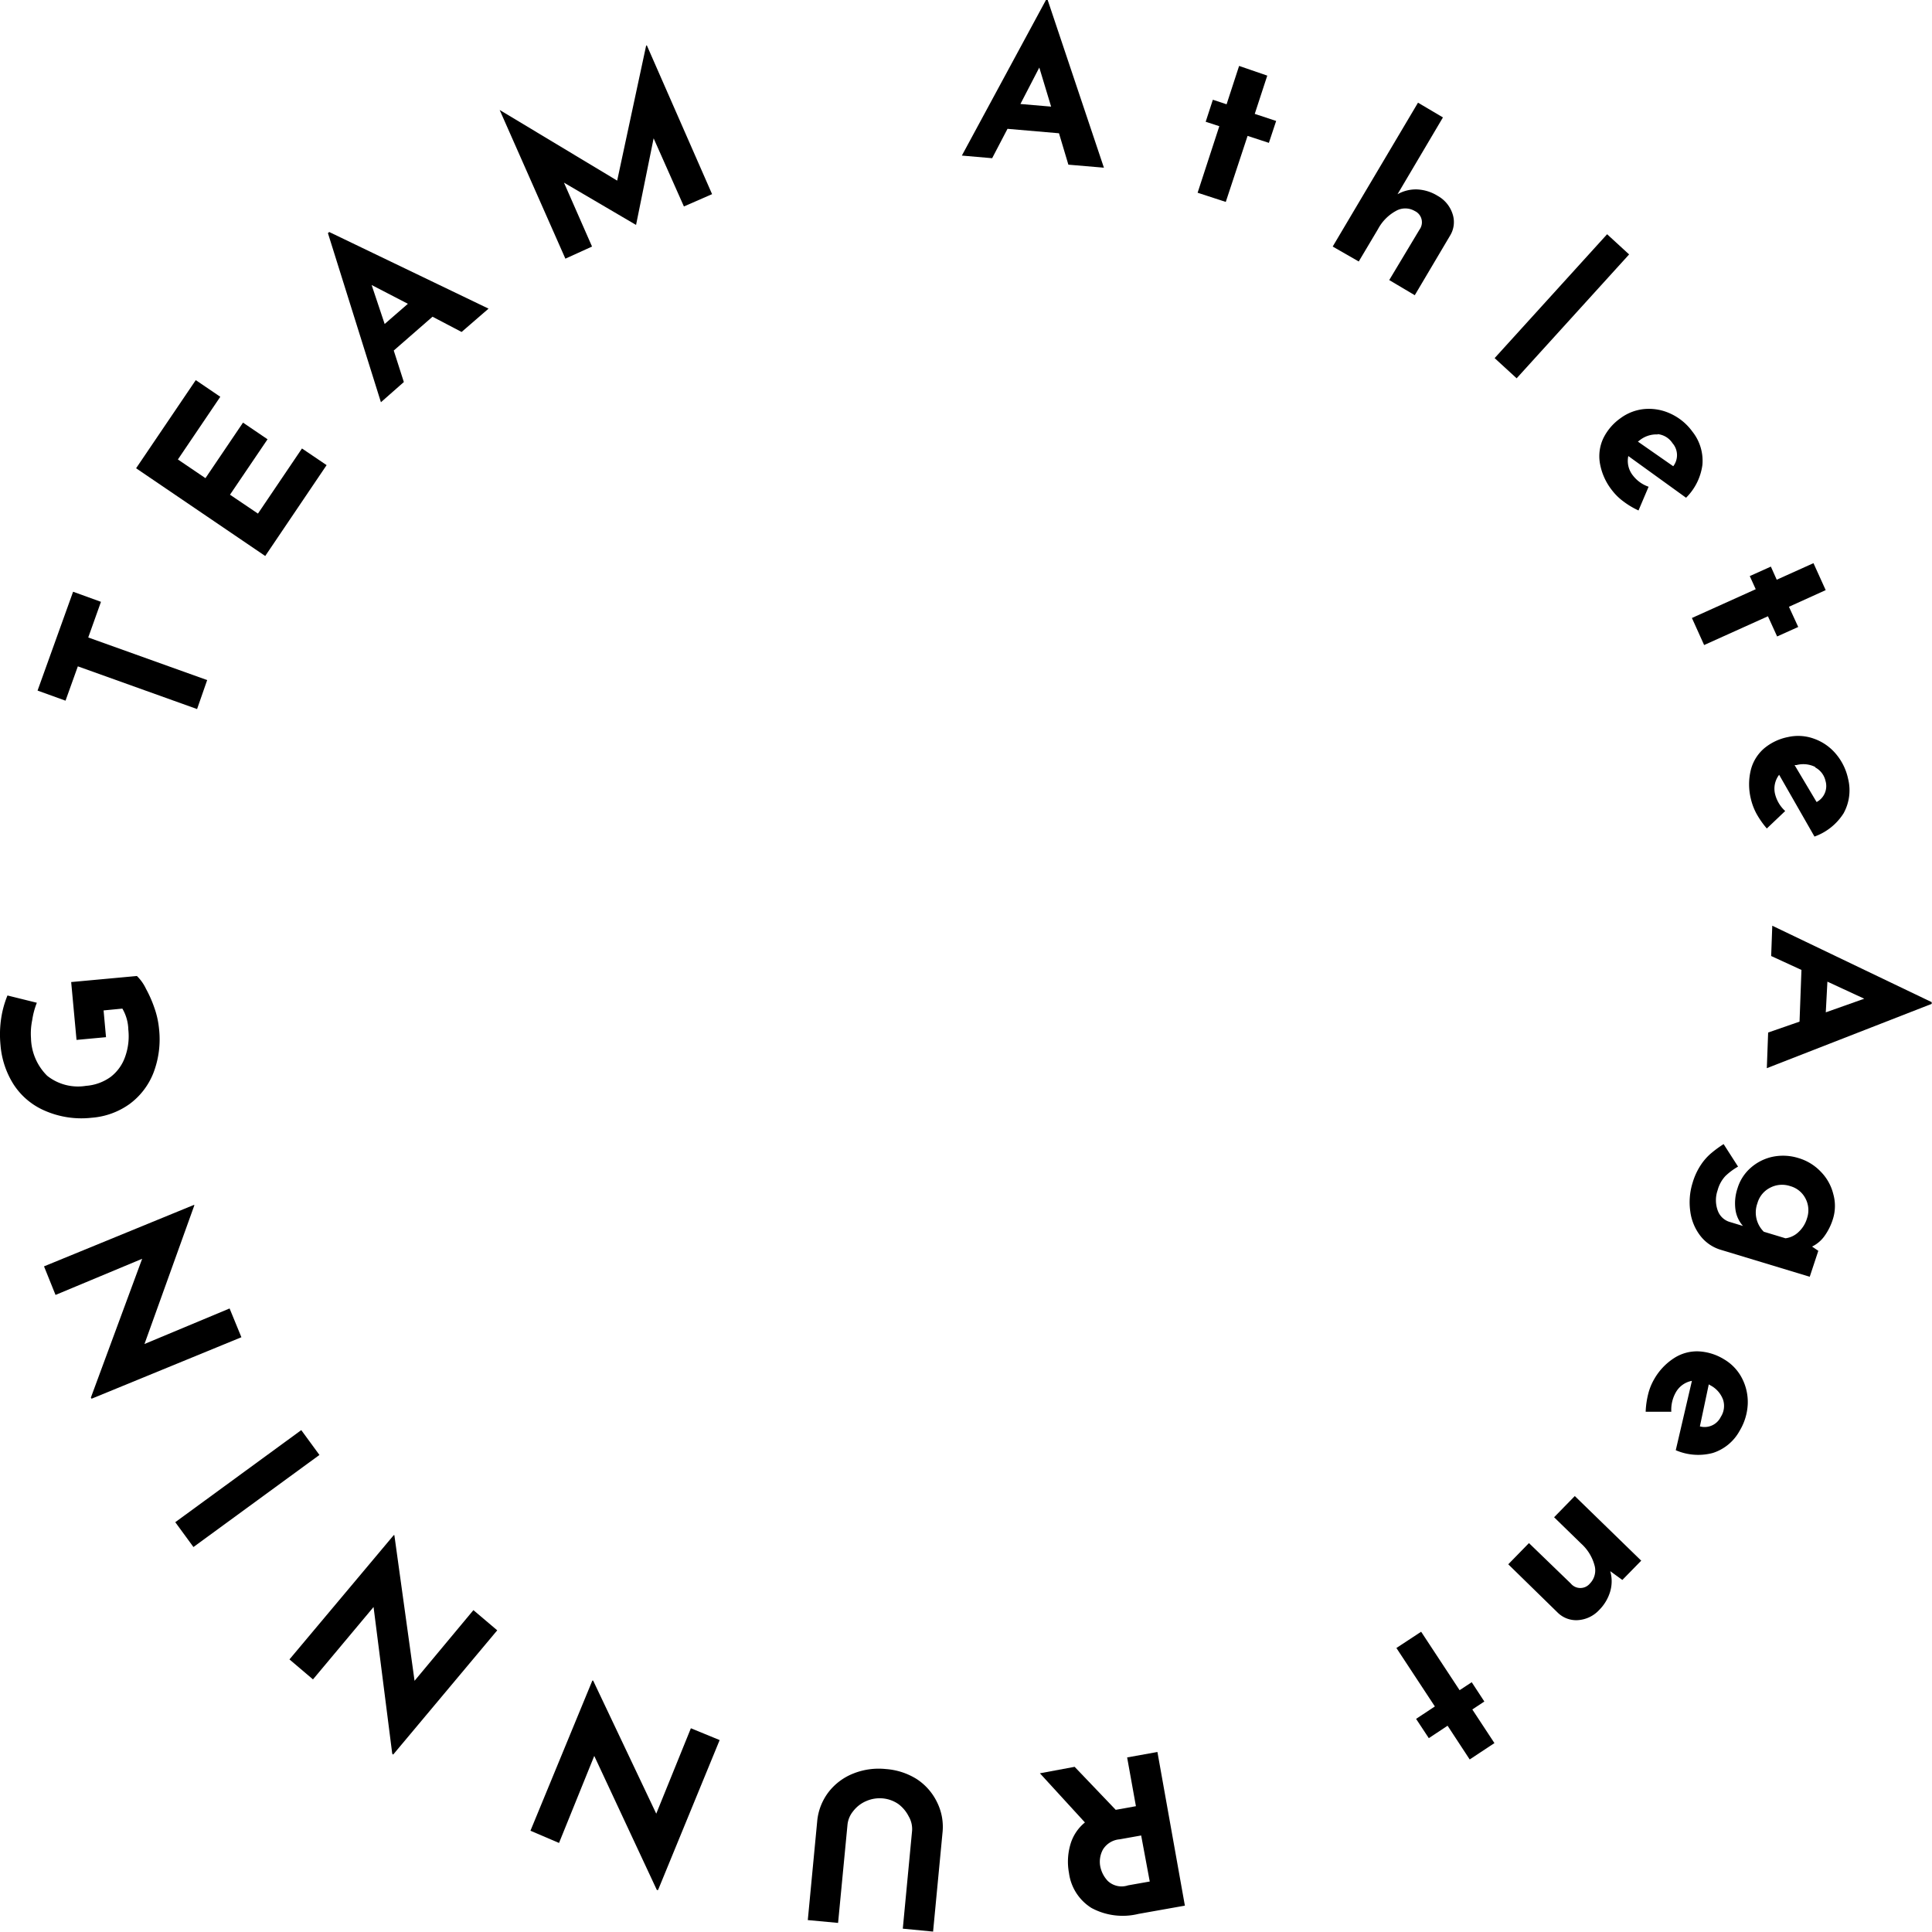
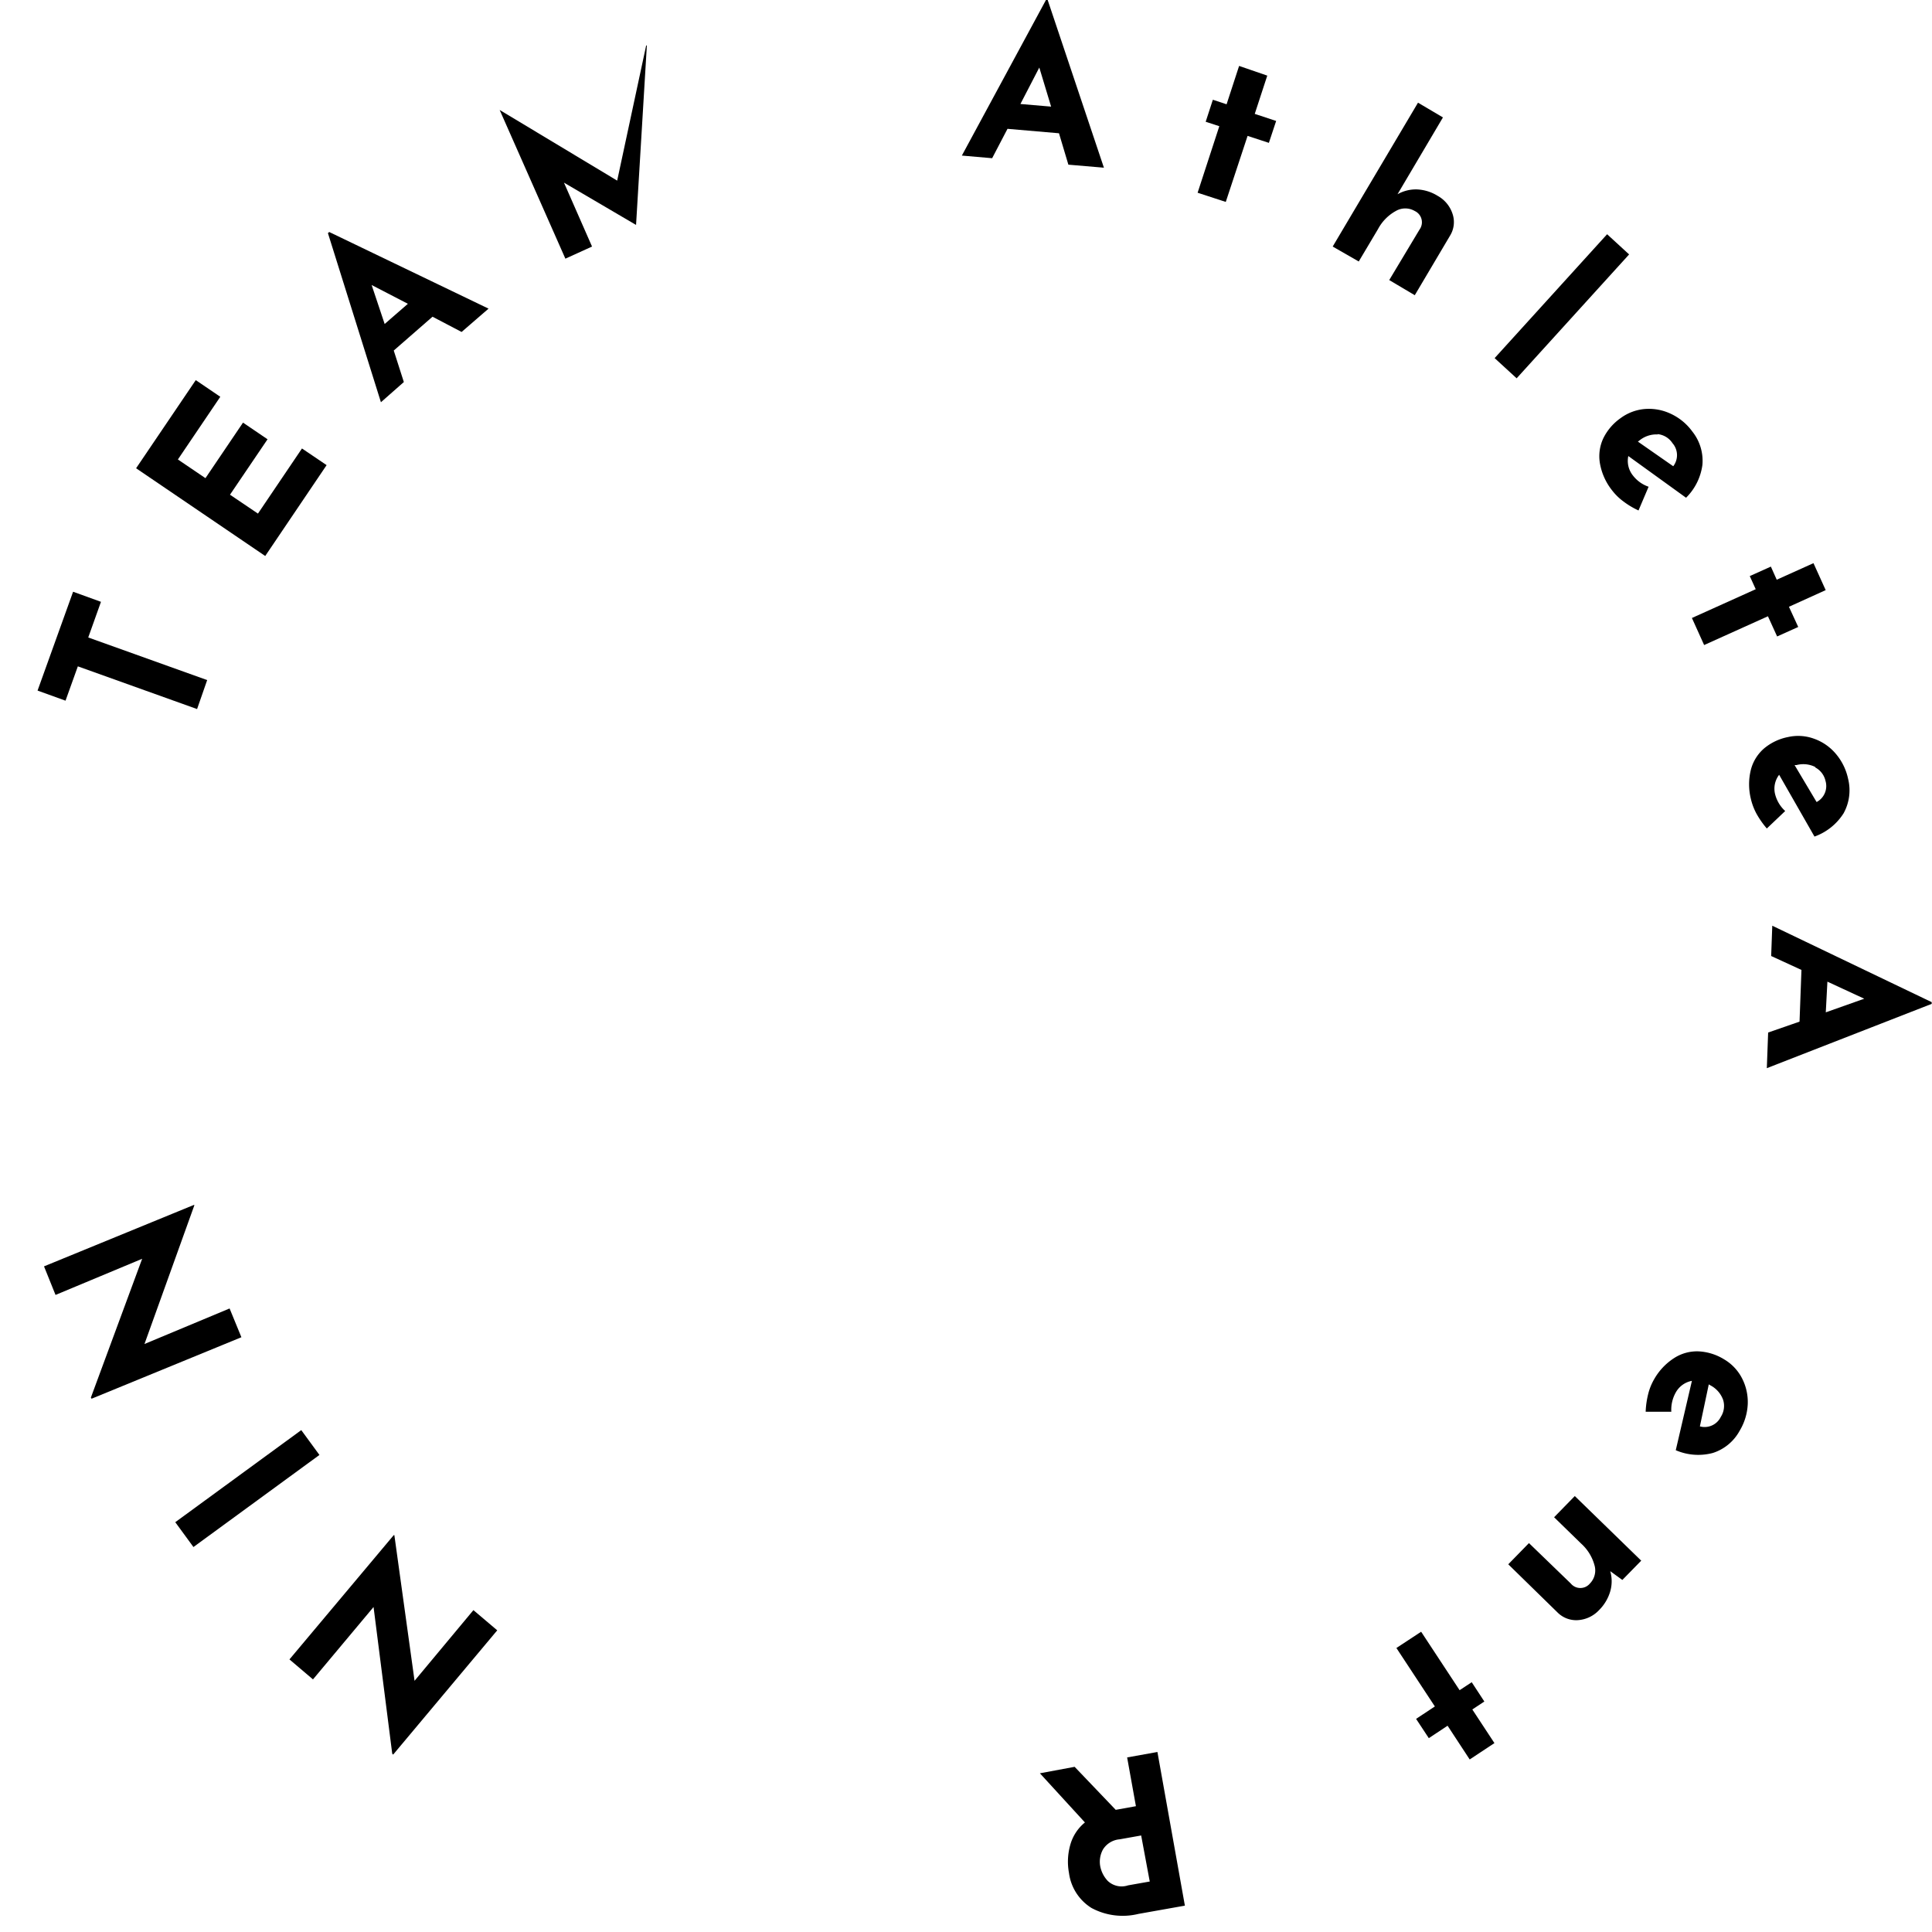
<svg xmlns="http://www.w3.org/2000/svg" viewBox="0 0 191.36 191.33">
  <g id="レイヤー_2" data-name="レイヤー 2">
    <g id="design">
      <path d="M104.89,13.2l-5.1-.44-1.52,2.91-3-.26L103.6,0h.17l5.57,16.61-3.52-.3Zm-.78-2.64-1.17-3.87-1.87,3.61Z" />
      <path d="M125.52,7.49l-1.24,3.79,2.12.7-.72,2.17-2.11-.69L121.41,20l-2.79-.91,2.15-6.59-1.35-.44.71-2.18,1.36.45,1.24-3.8Z" />
      <path d="M143.87,21.18a2.55,2.55,0,0,1-.24,2.15l-3.5,5.91-2.53-1.5,3-5a1.23,1.23,0,0,0-.47-1.84,1.86,1.86,0,0,0-1.88,0,4.39,4.39,0,0,0-1.76,1.79l-1.91,3.21L132,24.42l8.45-14.25,2.47,1.46-4.5,7.61a3.71,3.71,0,0,1,1.9-.48,4.22,4.22,0,0,1,2.08.64A3.15,3.15,0,0,1,143.87,21.18Z" />
      <path d="M161.36,25.2,150.22,37.47l-2.18-2,11.14-12.27Z" />
      <path d="M163.29,48.21l-1,2.35a8,8,0,0,1-1.49-.89,5.62,5.62,0,0,1-1.15-1.13,5.94,5.94,0,0,1-1.18-2.64,4.18,4.18,0,0,1,.33-2.48,5.27,5.27,0,0,1,1.71-2,4.69,4.69,0,0,1,2.41-.91,5.06,5.06,0,0,1,2.58.48,5.5,5.5,0,0,1,2.12,1.75,4.64,4.64,0,0,1,1,3.3A5.61,5.61,0,0,1,167,49.3l-5.72-4.13a2.31,2.31,0,0,0,.46,1.93A3.32,3.32,0,0,0,163.29,48.21Zm.9-5.18a2.65,2.65,0,0,0-1.81.6l-.15.11,3.5,2.44a1.8,1.8,0,0,0-.07-2.28A2,2,0,0,0,164.19,43Z" />
      <path d="M180.83,58.45l-3.64,1.65.92,2-2.09.94-.91-2-6.32,2.85-1.21-2.68,6.32-2.85-.59-1.3,2.09-.94.58,1.3,3.64-1.64Z" />
      <path d="M176.82,80.33,175,82.06a8.85,8.85,0,0,1-1-1.42,5.91,5.91,0,0,1-.58-1.51,6,6,0,0,1,0-2.89,4.16,4.16,0,0,1,1.32-2.12A5.28,5.28,0,0,1,177.11,73a4.58,4.58,0,0,1,2.57.17,5,5,0,0,1,2.16,1.5,5.62,5.62,0,0,1,1.21,2.47,4.71,4.71,0,0,1-.45,3.42,5.67,5.67,0,0,1-2.88,2.3l-3.5-6.12a2.26,2.26,0,0,0-.38,2A3.37,3.37,0,0,0,176.82,80.33Zm3-4.35a2.64,2.64,0,0,0-1.89-.2l-.18,0,2.18,3.66a1.79,1.79,0,0,0,.88-2.1A2,2,0,0,0,179.77,76Z" />
      <path d="M178.24,101.19l.19-5.12-3-1.38.11-3,15.79,7.57v.17L175,105.8l.13-3.53Zm2.6-.92,3.81-1.35L181,97.23Z" />
-       <path d="M179.25,126.46l-8.78-2.66a4,4,0,0,1-2.05-1.39,5,5,0,0,1-1-2.41,6.47,6.47,0,0,1,.22-2.82,6.54,6.54,0,0,1,.84-1.82,5.48,5.48,0,0,1,1-1.13,11.52,11.52,0,0,1,1.24-.91l1.43,2.23a6.35,6.35,0,0,0-1.25.93,3.28,3.28,0,0,0-.77,1.4,3,3,0,0,0,0,2,1.81,1.81,0,0,0,1.26,1.17l1.25.38a3.07,3.07,0,0,1-.74-1.57,4.65,4.65,0,0,1,.2-2.17,4.38,4.38,0,0,1,1.28-2,4.79,4.79,0,0,1,2.17-1.11,5.12,5.12,0,0,1,2.57.12,5,5,0,0,1,2.24,1.37,4.78,4.78,0,0,1,1.22,2.19,4.33,4.33,0,0,1,0,2.37,5.85,5.85,0,0,1-.9,1.84,3.27,3.27,0,0,1-1.2,1l.62.42ZM174.7,122l2.15.65a2.28,2.28,0,0,0,1.3-.63,3,3,0,0,0,.84-1.38,2.48,2.48,0,0,0-.16-1.93,2.42,2.42,0,0,0-1.52-1.23,2.54,2.54,0,0,0-2,.17,2.45,2.45,0,0,0-1.24,1.52A2.68,2.68,0,0,0,174.7,122Z" />
      <path d="M165.54,139.83H163a8.38,8.38,0,0,1,.24-1.72,5.6,5.6,0,0,1,.6-1.5,6,6,0,0,1,2-2.11,4.18,4.18,0,0,1,2.41-.65,5.3,5.3,0,0,1,2.52.79,4.62,4.62,0,0,1,1.77,1.87,5.13,5.13,0,0,1,.57,2.57,5.6,5.6,0,0,1-.8,2.63,4.63,4.63,0,0,1-2.65,2.2,5.61,5.61,0,0,1-3.68-.27l1.6-6.87a2.31,2.31,0,0,0-1.61,1.17A3.48,3.48,0,0,0,165.54,139.83Zm5.13-1.18a2.63,2.63,0,0,0-1.25-1.43l-.17-.1-.88,4.16a1.78,1.78,0,0,0,2.07-.94A2,2,0,0,0,170.67,138.65Z" />
      <path d="M156.3,160.47a2.61,2.61,0,0,1-2-.73l-4.91-4.8,2.05-2.1,4.14,4a1.23,1.23,0,0,0,1.9,0,1.85,1.85,0,0,0,.45-1.81,4.45,4.45,0,0,0-1.32-2.14l-2.68-2.61,2.05-2.1,6.58,6.4-1.87,1.91-1.2-.87a3.6,3.6,0,0,1,0,2,4.32,4.32,0,0,1-1.11,1.86A3.14,3.14,0,0,1,156.3,160.47Z" />
      <path d="M145.57,174.27l-2.19-3.34-1.86,1.23-1.26-1.91,1.86-1.23-3.81-5.79,2.45-1.61,3.81,5.79,1.2-.79,1.25,1.91-1.19.79,2.19,3.33Z" />
      <path d="M106.44,175l4.07,4.26,2-.36-.87-4.83,3-.54,2.72,15.22-4.61.82a6.52,6.52,0,0,1-4.64-.59,4.82,4.82,0,0,1-2.23-3.47,6.07,6.07,0,0,1,.12-2.75,4.36,4.36,0,0,1,1.46-2.25L103,175.64Zm6.59,6.8-2.13.38a2.15,2.15,0,0,0-1.65,1,2.52,2.52,0,0,0-.28,1.64,2.92,2.92,0,0,0,.76,1.49,2,2,0,0,0,2,.43l2.15-.38Z" />
-       <path d="M90,179.9A3.49,3.49,0,0,0,89,178.7a3.24,3.24,0,0,0-1.53-.57,3.34,3.34,0,0,0-1.69.27,3.21,3.21,0,0,0-1.28,1,2.5,2.5,0,0,0-.56,1.36l-.93,9.7-3-.28.93-9.77a5.59,5.59,0,0,1,1.12-2.9,5.77,5.77,0,0,1,2.47-1.85,6.77,6.77,0,0,1,3.21-.44,6.65,6.65,0,0,1,3.07,1,5.7,5.7,0,0,1,2,2.28,5.48,5.48,0,0,1,.54,3.06l-.93,9.76-3-.29.92-9.7A2.48,2.48,0,0,0,90,179.9Z" />
-       <path d="M52.54,181.33l6.13-14.87.08,0L65,179.64l3.43-8.46,2.85,1.17L65.18,187.2l-.12,0-6.2-13.28-3.49,8.62Z" />
      <path d="M28.67,164.36,39,152.05l.06,0,2,14.43,5.83-7,2.36,2L38.94,173.79l-.09-.09L37,159.17,31,166.34Z" />
      <path d="M17.36,150.77l12.48-9.12,1.8,2.46-12.48,9.12Z" />
      <path d="M4.36,125.43l14.88-6.1,0,.08-4.93,13.71,8.43-3.52,1.17,2.85L9.07,138.54,9,138.43l5.08-13.75-8.58,3.58Z" />
-       <path d="M14.46,97.94a11.93,11.93,0,0,1,.85,1.94,8.6,8.6,0,0,1,.44,2,9.3,9.3,0,0,1-.55,4.38,7,7,0,0,1-2.38,3.1,7.38,7.38,0,0,1-3.74,1.35A9.05,9.05,0,0,1,4.41,110a6.94,6.94,0,0,1-3.07-2.6,8.55,8.55,0,0,1-1.29-3.89,10.73,10.73,0,0,1,.07-2.67,9.71,9.71,0,0,1,.62-2.24l2.91.72a7.72,7.72,0,0,0-.46,1.72,6.54,6.54,0,0,0-.12,1.79,5.42,5.42,0,0,0,1.6,3.72,4.91,4.91,0,0,0,3.85,1,4.76,4.76,0,0,0,2.42-.87,4.27,4.27,0,0,0,1.45-2,6,6,0,0,0,.32-2.7,4.3,4.3,0,0,0-.59-2.08l-1.86.18.24,2.65-2.92.27-.53-5.73,6.51-.6A4.38,4.38,0,0,1,14.46,97.94Z" />
      <path d="M7.24,58.61l2.76,1L8.74,63.14l11.78,4.22-1,2.87L7.71,66l-1.22,3.4-2.77-1Z" />
      <path d="M19.39,37.65l2.43,1.65-4.2,6.21,2.73,1.85,3.72-5.5,2.43,1.65L22.78,49l2.77,1.87,4.36-6.45,2.44,1.65-6.08,9L13.48,46.38Z" />
      <path d="M42.84,31.37,39,34.72l1,3.12-2.27,2L32.48,23.09l.13-.11,15.78,7.59-2.67,2.31ZM40.4,30.09l-3.59-1.86,1.29,3.86Z" />
-       <path d="M64.07,4.5l6.46,14.73-2.79,1.22-3-6.75L63,22.28l0,0-7.14-4.19,2.78,6.33L56,25.62,49.49,10.89h0l11.64,7L64,4.51Z" />
+       <path d="M64.07,4.5L63,22.28l0,0-7.14-4.19,2.78,6.33L56,25.62,49.49,10.89h0l11.64,7L64,4.51Z" />
    </g>
  </g>
</svg>